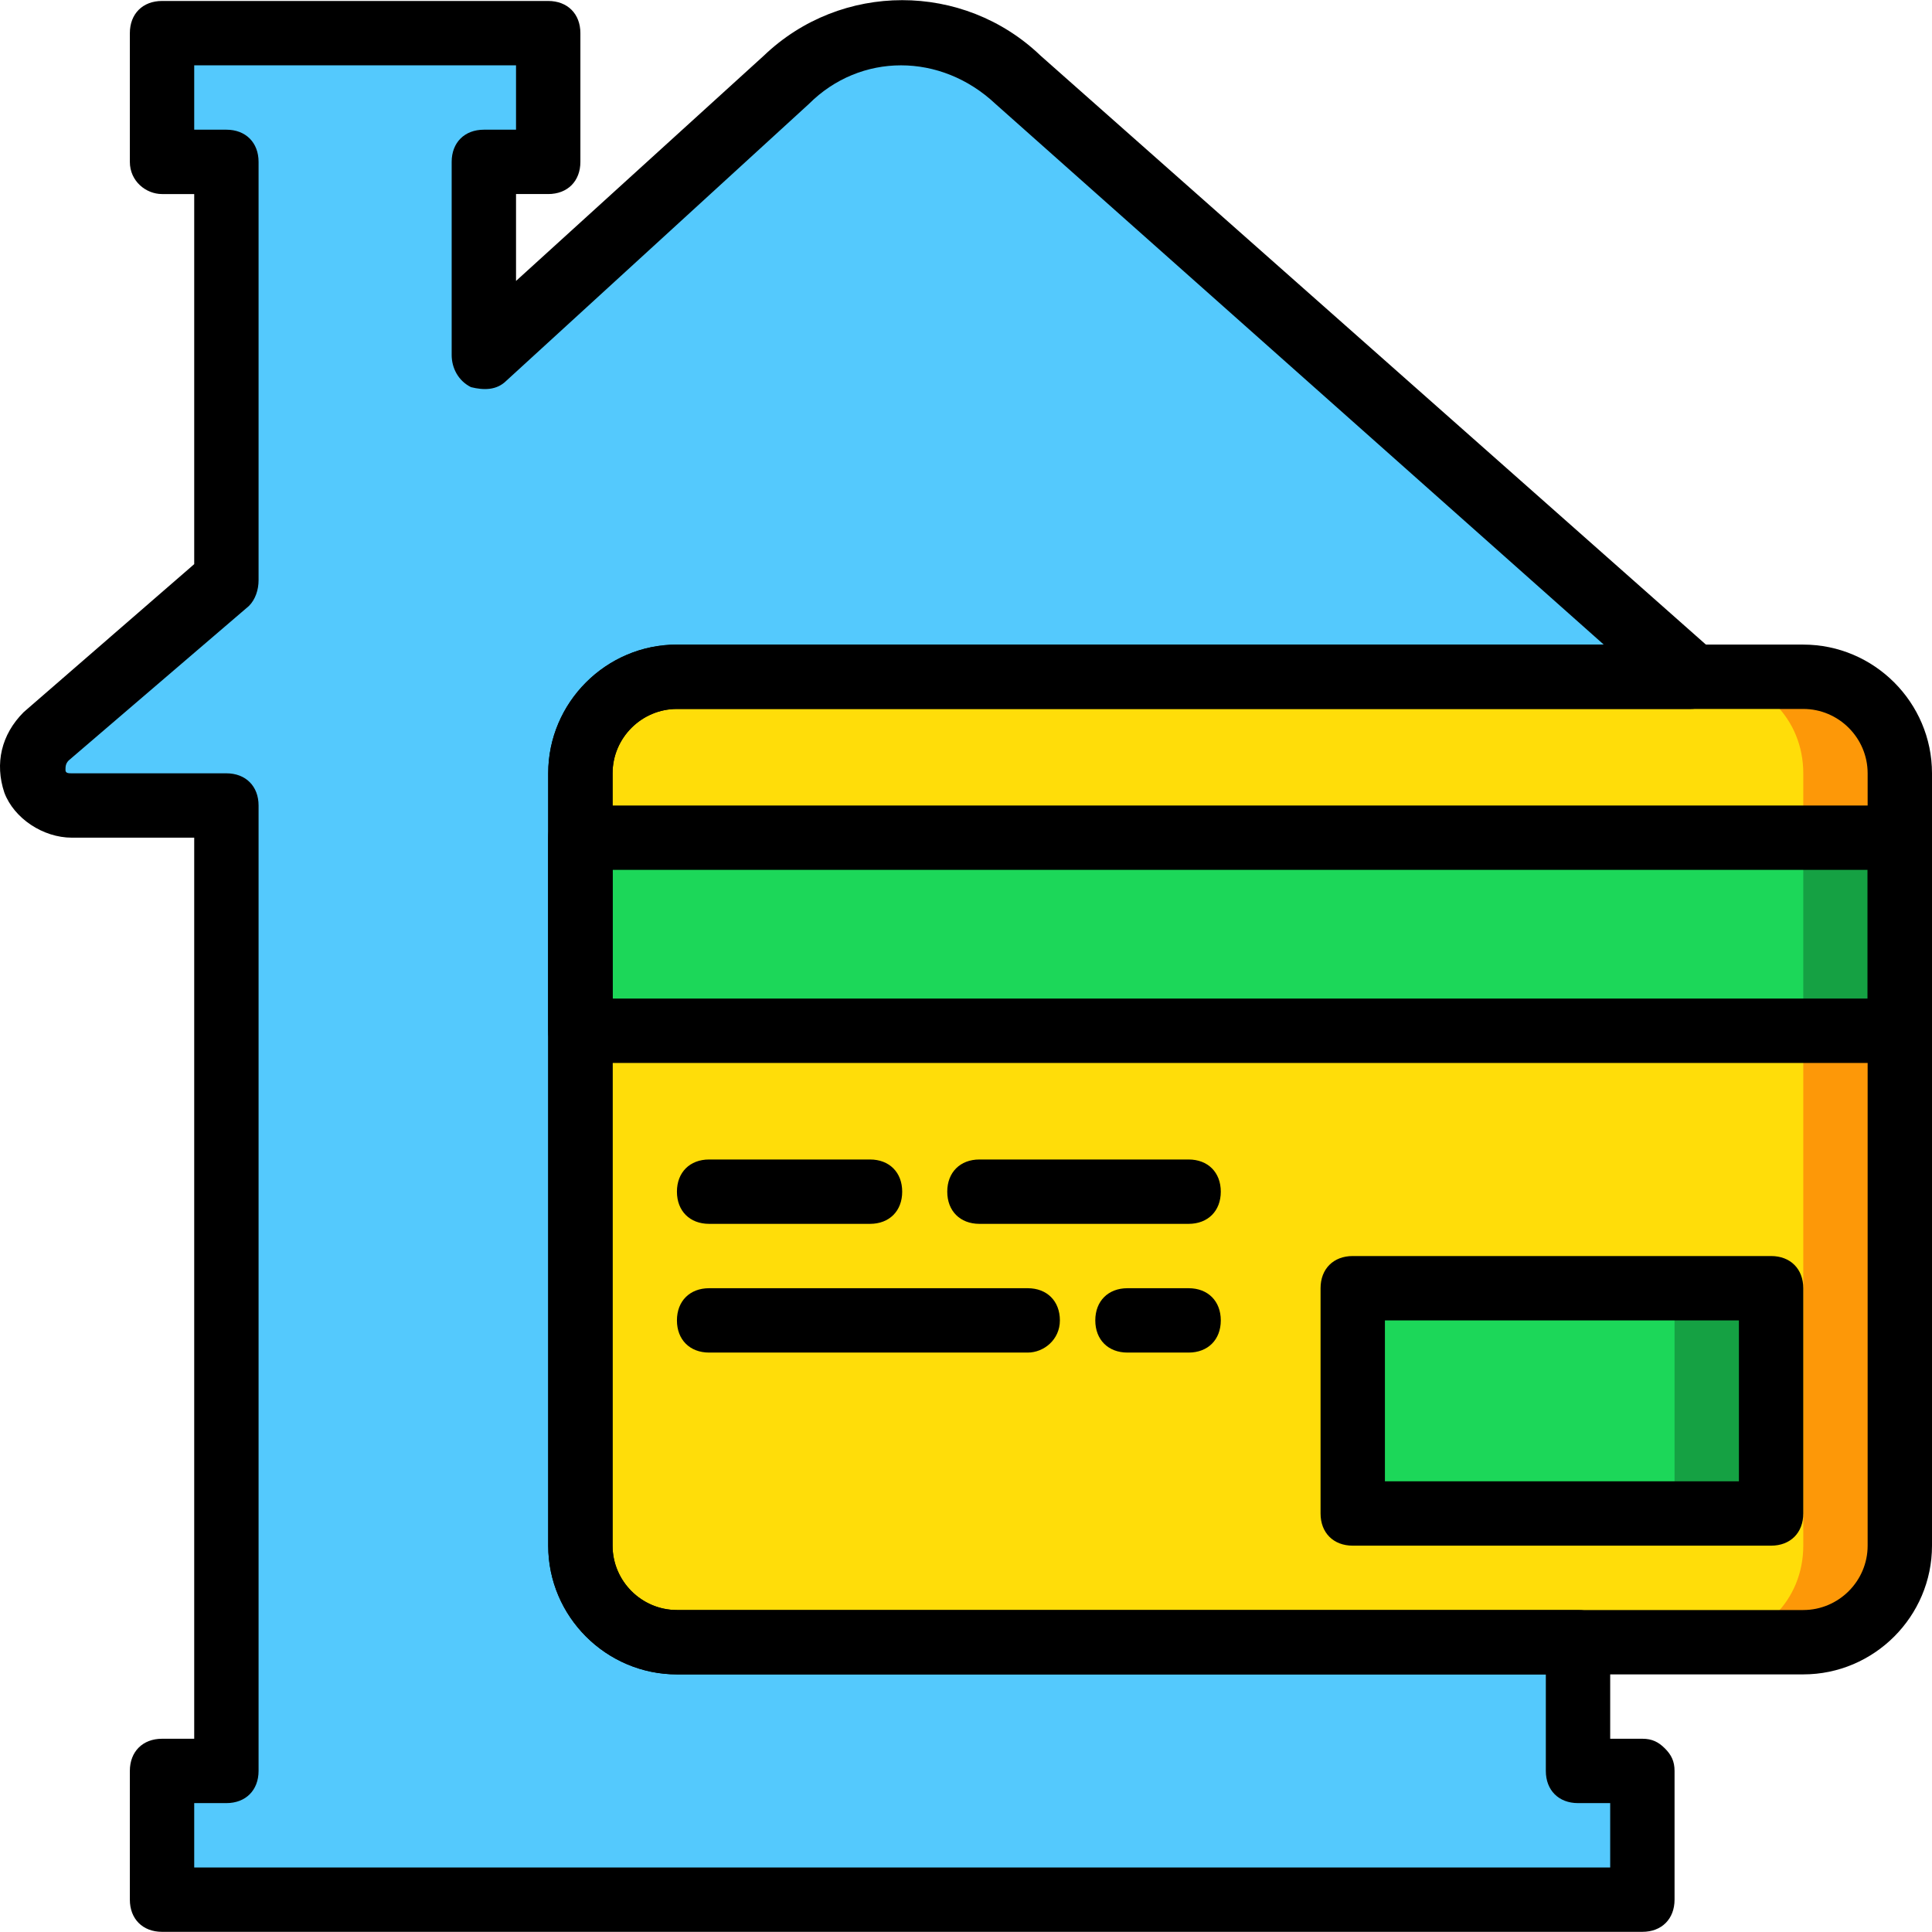
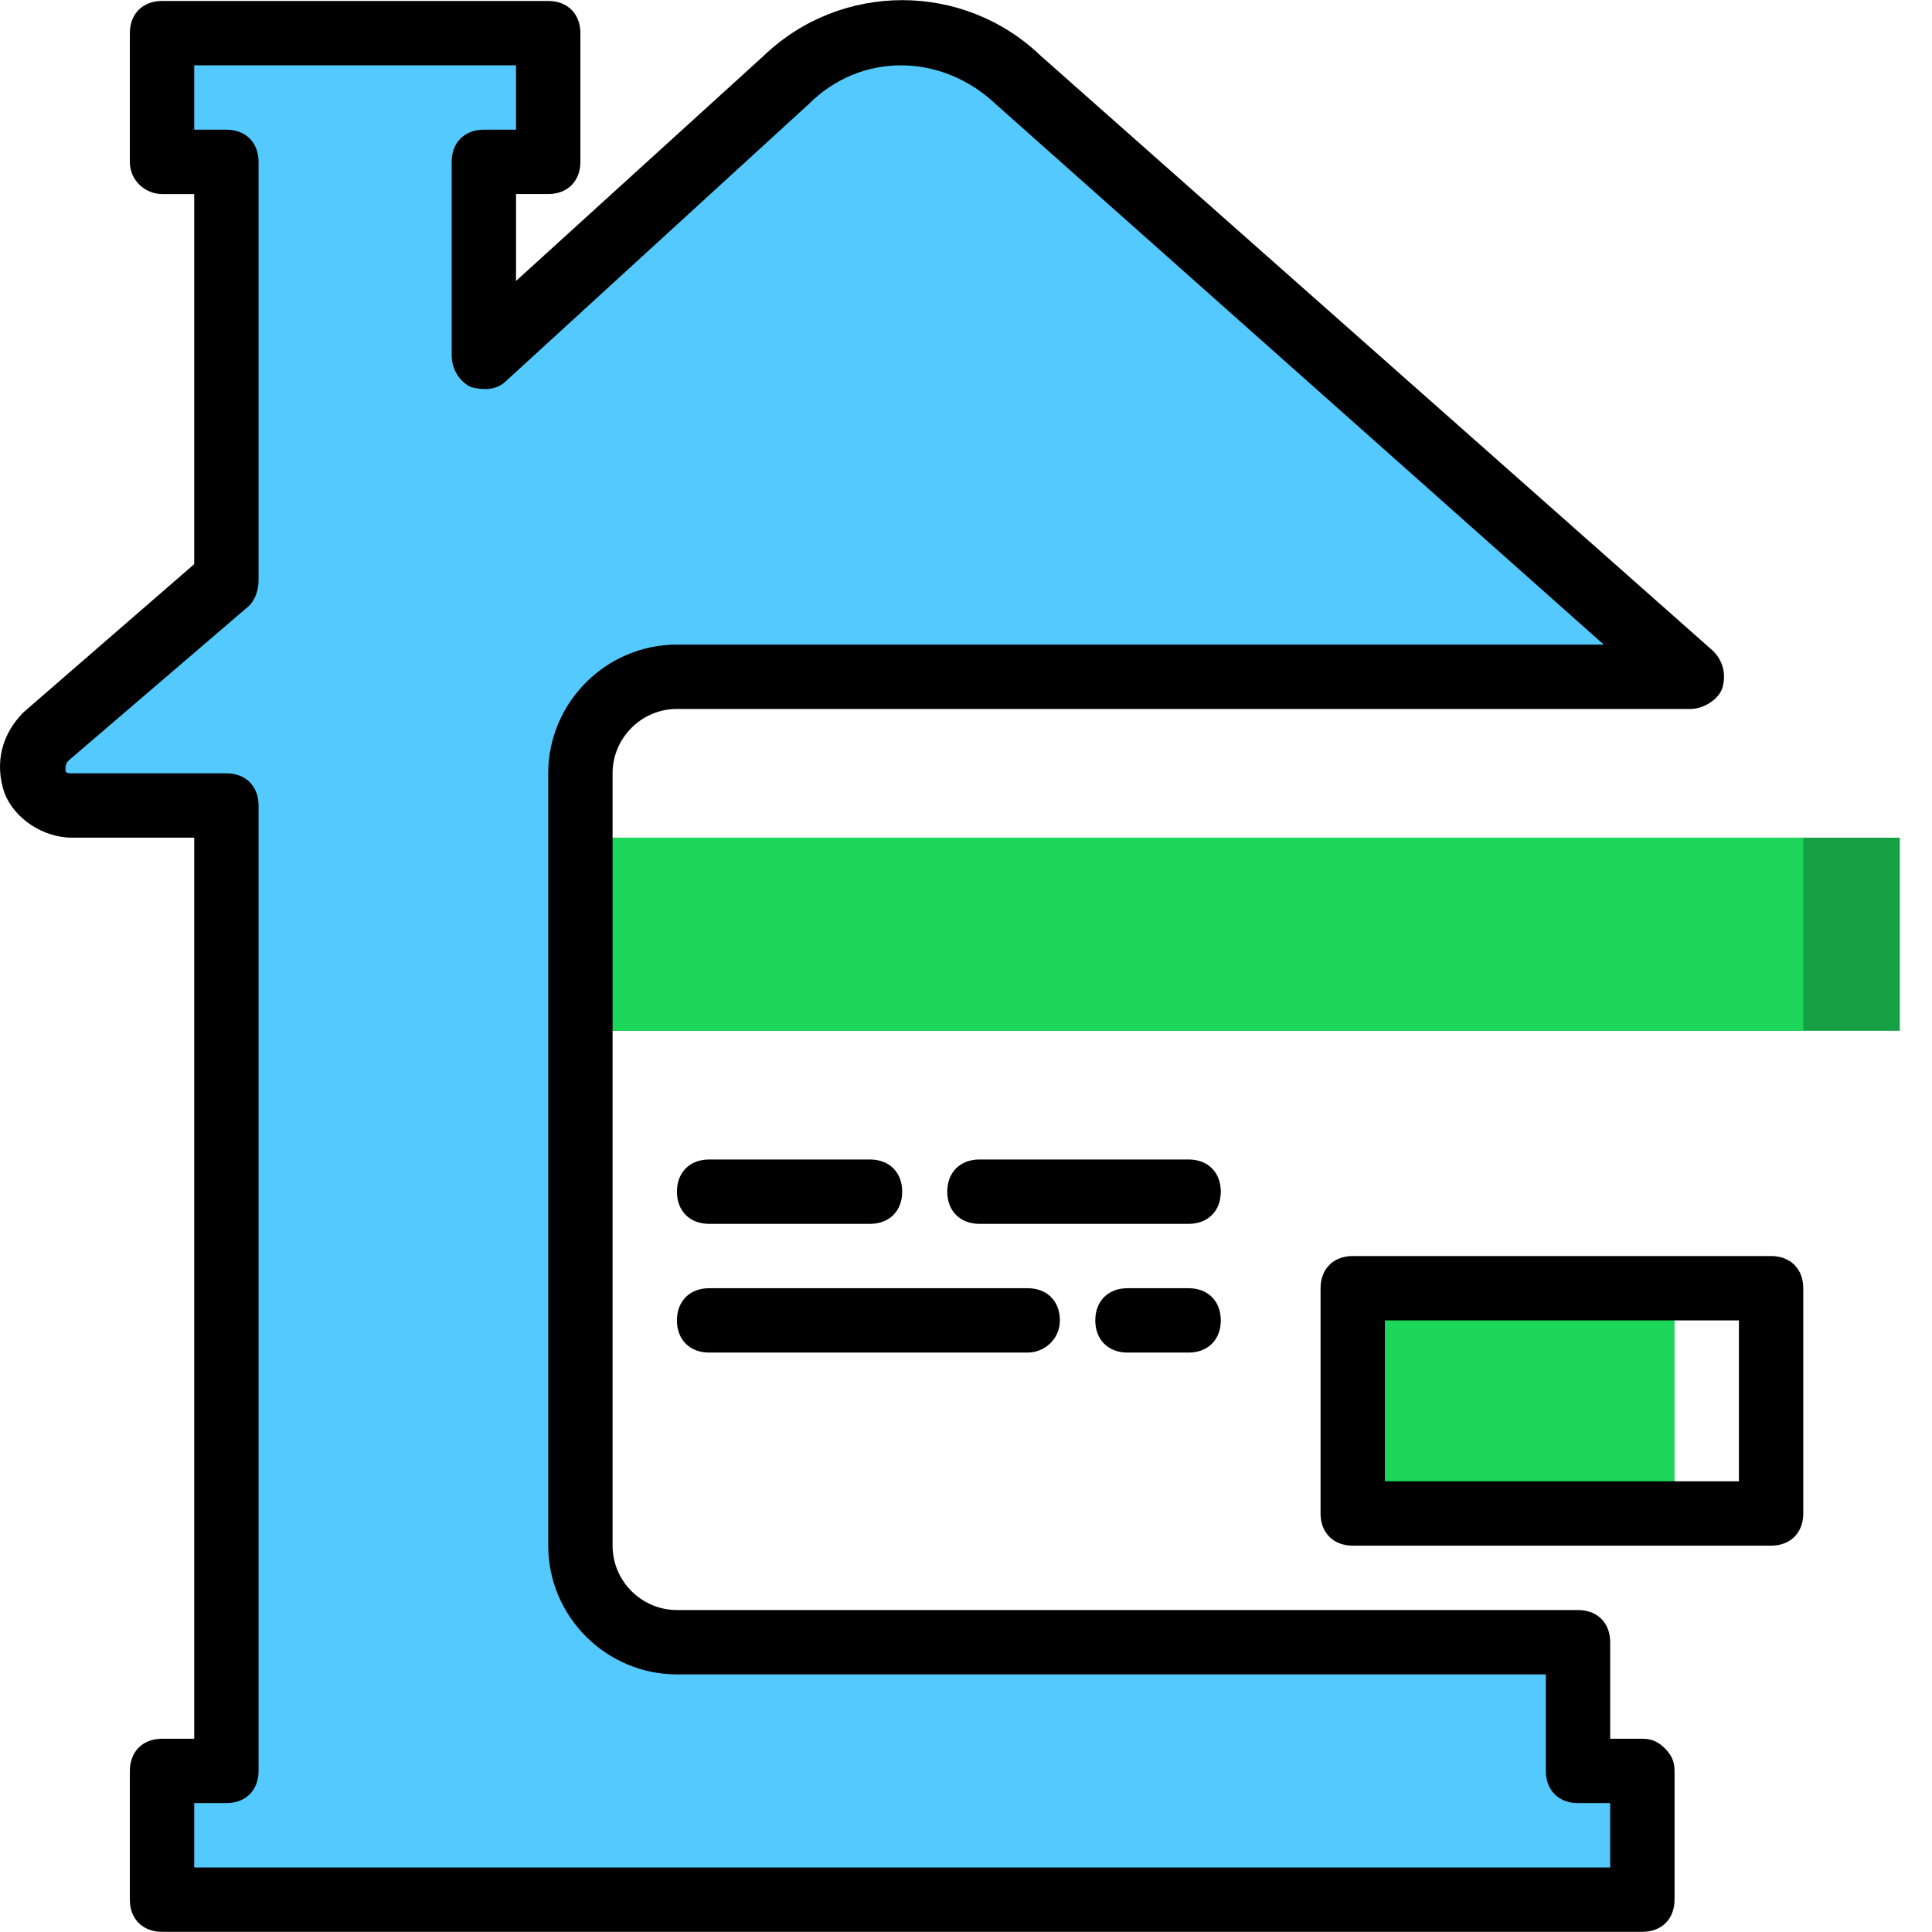
<svg xmlns="http://www.w3.org/2000/svg" height="800px" width="800px" version="1.1" id="Layer_1" viewBox="0 0 512.299 512.299" xml:space="preserve">
  <g transform="translate(1 1)">
-     <path style="fill:#FD9808;" d="M477.165,434.456H178.499c-14.507,0-25.6-11.093-25.6-25.6v-204.8c0-14.507,11.093-25.6,25.6-25.6   h298.667c14.507,0,25.6,11.093,25.6,25.6v204.8C502.765,423.363,491.672,434.456,477.165,434.456" />
-     <path style="fill:#FFDD09;" d="M451.565,434.456H178.499c-14.507,0-25.6-11.093-25.6-25.6v-204.8c0-14.507,11.093-25.6,25.6-25.6   h273.067c14.507,0,25.6,11.093,25.6,25.6v204.8C477.165,423.363,466.072,434.456,451.565,434.456" />
    <path style="fill:#54C9FD;" d="M417.432,434.456H178.499c-14.507,0-25.6-11.093-25.6-25.6v-204.8c0-14.507,11.093-25.6,25.6-25.6   h268.8L268.952,20.589c-17.067-16.213-44.373-16.213-61.44,0l-80.213,72.533v-51.2h17.067V7.789h-102.4v34.133h17.067v110.933   l-47.787,40.96c-6.827,6.827-2.56,18.773,6.827,18.773h40.96v256H41.965v34.133h392.533v-34.133h-17.067V434.456z" />
-     <polygon style="fill:#15A143;" points="357.699,400.323 468.632,400.323 468.632,340.589 357.699,340.589  " />
    <polygon style="fill:#1CD759;" points="357.699,400.323 443.032,400.323 443.032,340.589 357.699,340.589  " />
    <polygon style="fill:#15A143;" points="152.899,272.323 502.765,272.323 502.765,221.123 152.899,221.123  " />
    <polygon style="fill:#1CD759;" points="152.899,272.323 477.165,272.323 477.165,221.123 152.899,221.123  " />
-     <path d="M477.165,442.989H178.499c-18.773,0-34.133-15.36-34.133-34.133v-204.8c0-18.773,15.36-34.133,34.133-34.133h298.667   c18.773,0,34.133,15.36,34.133,34.133v204.8C511.299,427.629,495.939,442.989,477.165,442.989z M178.499,186.989   c-9.387,0-17.067,7.68-17.067,17.067v204.8c0,9.387,7.68,17.067,17.067,17.067h298.667c9.387,0,17.067-7.68,17.067-17.067v-204.8   c0-9.387-7.68-17.067-17.067-17.067H178.499z" />
-     <path d="M502.765,280.856H152.899c-5.12,0-8.533-3.413-8.533-8.533v-51.2c0-5.12,3.413-8.533,8.533-8.533h349.867   c5.12,0,8.533,3.413,8.533,8.533v51.2C511.299,277.443,507.885,280.856,502.765,280.856z M161.432,263.789h332.8v-34.133h-332.8   V263.789z" />
    <path d="M468.632,408.856H357.699c-5.12,0-8.533-3.413-8.533-8.533v-59.733c0-5.12,3.413-8.533,8.533-8.533h110.933   c5.12,0,8.533,3.413,8.533,8.533v59.733C477.165,405.443,473.752,408.856,468.632,408.856z M366.232,391.789h93.867v-42.667   h-93.867V391.789z" />
    <path d="M229.699,323.523h-42.667c-5.12,0-8.533-3.413-8.533-8.533s3.413-8.533,8.533-8.533h42.667c5.12,0,8.533,3.413,8.533,8.533   S234.819,323.523,229.699,323.523z" />
    <path d="M314.179,323.523h-55.467c-5.12,0-8.533-3.413-8.533-8.533s3.413-8.533,8.533-8.533h55.467c5.12,0,8.533,3.413,8.533,8.533   S319.299,323.523,314.179,323.523z" />
    <path d="M271.512,357.656h-84.48c-5.12,0-8.533-3.413-8.533-8.533s3.413-8.533,8.533-8.533h84.48c5.12,0,8.533,3.413,8.533,8.533   S275.779,357.656,271.512,357.656z" />
    <path d="M314.179,357.656h-16.213c-5.12,0-8.533-3.413-8.533-8.533s3.413-8.533,8.533-8.533h16.213c5.12,0,8.533,3.413,8.533,8.533   S319.299,357.656,314.179,357.656z" />
    <path d="M434.499,511.256H41.965c-5.12,0-8.533-3.413-8.533-8.533v-34.133c0-5.12,3.413-8.533,8.533-8.533h8.533V221.123H18.072   c-7.68,0-15.36-5.12-17.92-11.947c-2.56-7.68-0.853-15.36,5.12-21.333l45.227-39.253V50.456h-8.533   c-4.267,0-8.533-3.413-8.533-8.533V7.789c0-5.12,3.413-8.533,8.533-8.533h102.4c5.12,0,8.533,3.413,8.533,8.533v34.133   c0,5.12-3.413,8.533-8.533,8.533h-8.533v23.04l65.707-59.733c20.48-19.627,52.907-19.627,73.387,0l178.347,157.867   c2.56,2.56,3.413,5.973,2.56,9.387c-0.853,3.413-5.12,5.973-8.533,5.973h-268.8c-9.387,0-17.067,7.68-17.067,17.067v204.8   c0,9.387,7.68,17.067,17.067,17.067h238.933c5.12,0,8.533,3.413,8.533,8.533v25.6h8.533c2.56,0,4.267,0.853,5.973,2.56   c1.707,1.707,2.56,3.413,2.56,5.973v34.133C443.032,507.843,439.619,511.256,434.499,511.256z M50.499,494.189h375.467v-17.067   h-8.533c-5.12,0-8.533-3.413-8.533-8.533v-25.6h-230.4c-18.773,0-34.133-15.36-34.133-34.133v-204.8   c0-18.773,15.36-34.133,34.133-34.133h245.76l-161.28-143.36c-14.507-13.653-35.84-13.653-49.493,0l-80.213,73.387   c-2.56,2.56-5.973,2.56-9.387,1.707c-3.413-1.707-5.12-5.12-5.12-8.533v-51.2c0-5.12,3.413-8.533,8.533-8.533h8.533V16.323H50.499   v17.067h8.533c5.12,0,8.533,3.413,8.533,8.533v110.933c0,2.56-0.853,5.12-2.56,6.827l-47.787,40.96   c-0.853,0.853-0.853,1.707-0.853,2.56c0,0.853,0.853,0.853,1.707,0.853h40.96c5.12,0,8.533,3.413,8.533,8.533v256   c0,5.12-3.413,8.533-8.533,8.533h-8.533V494.189z" />
  </g>
</svg>